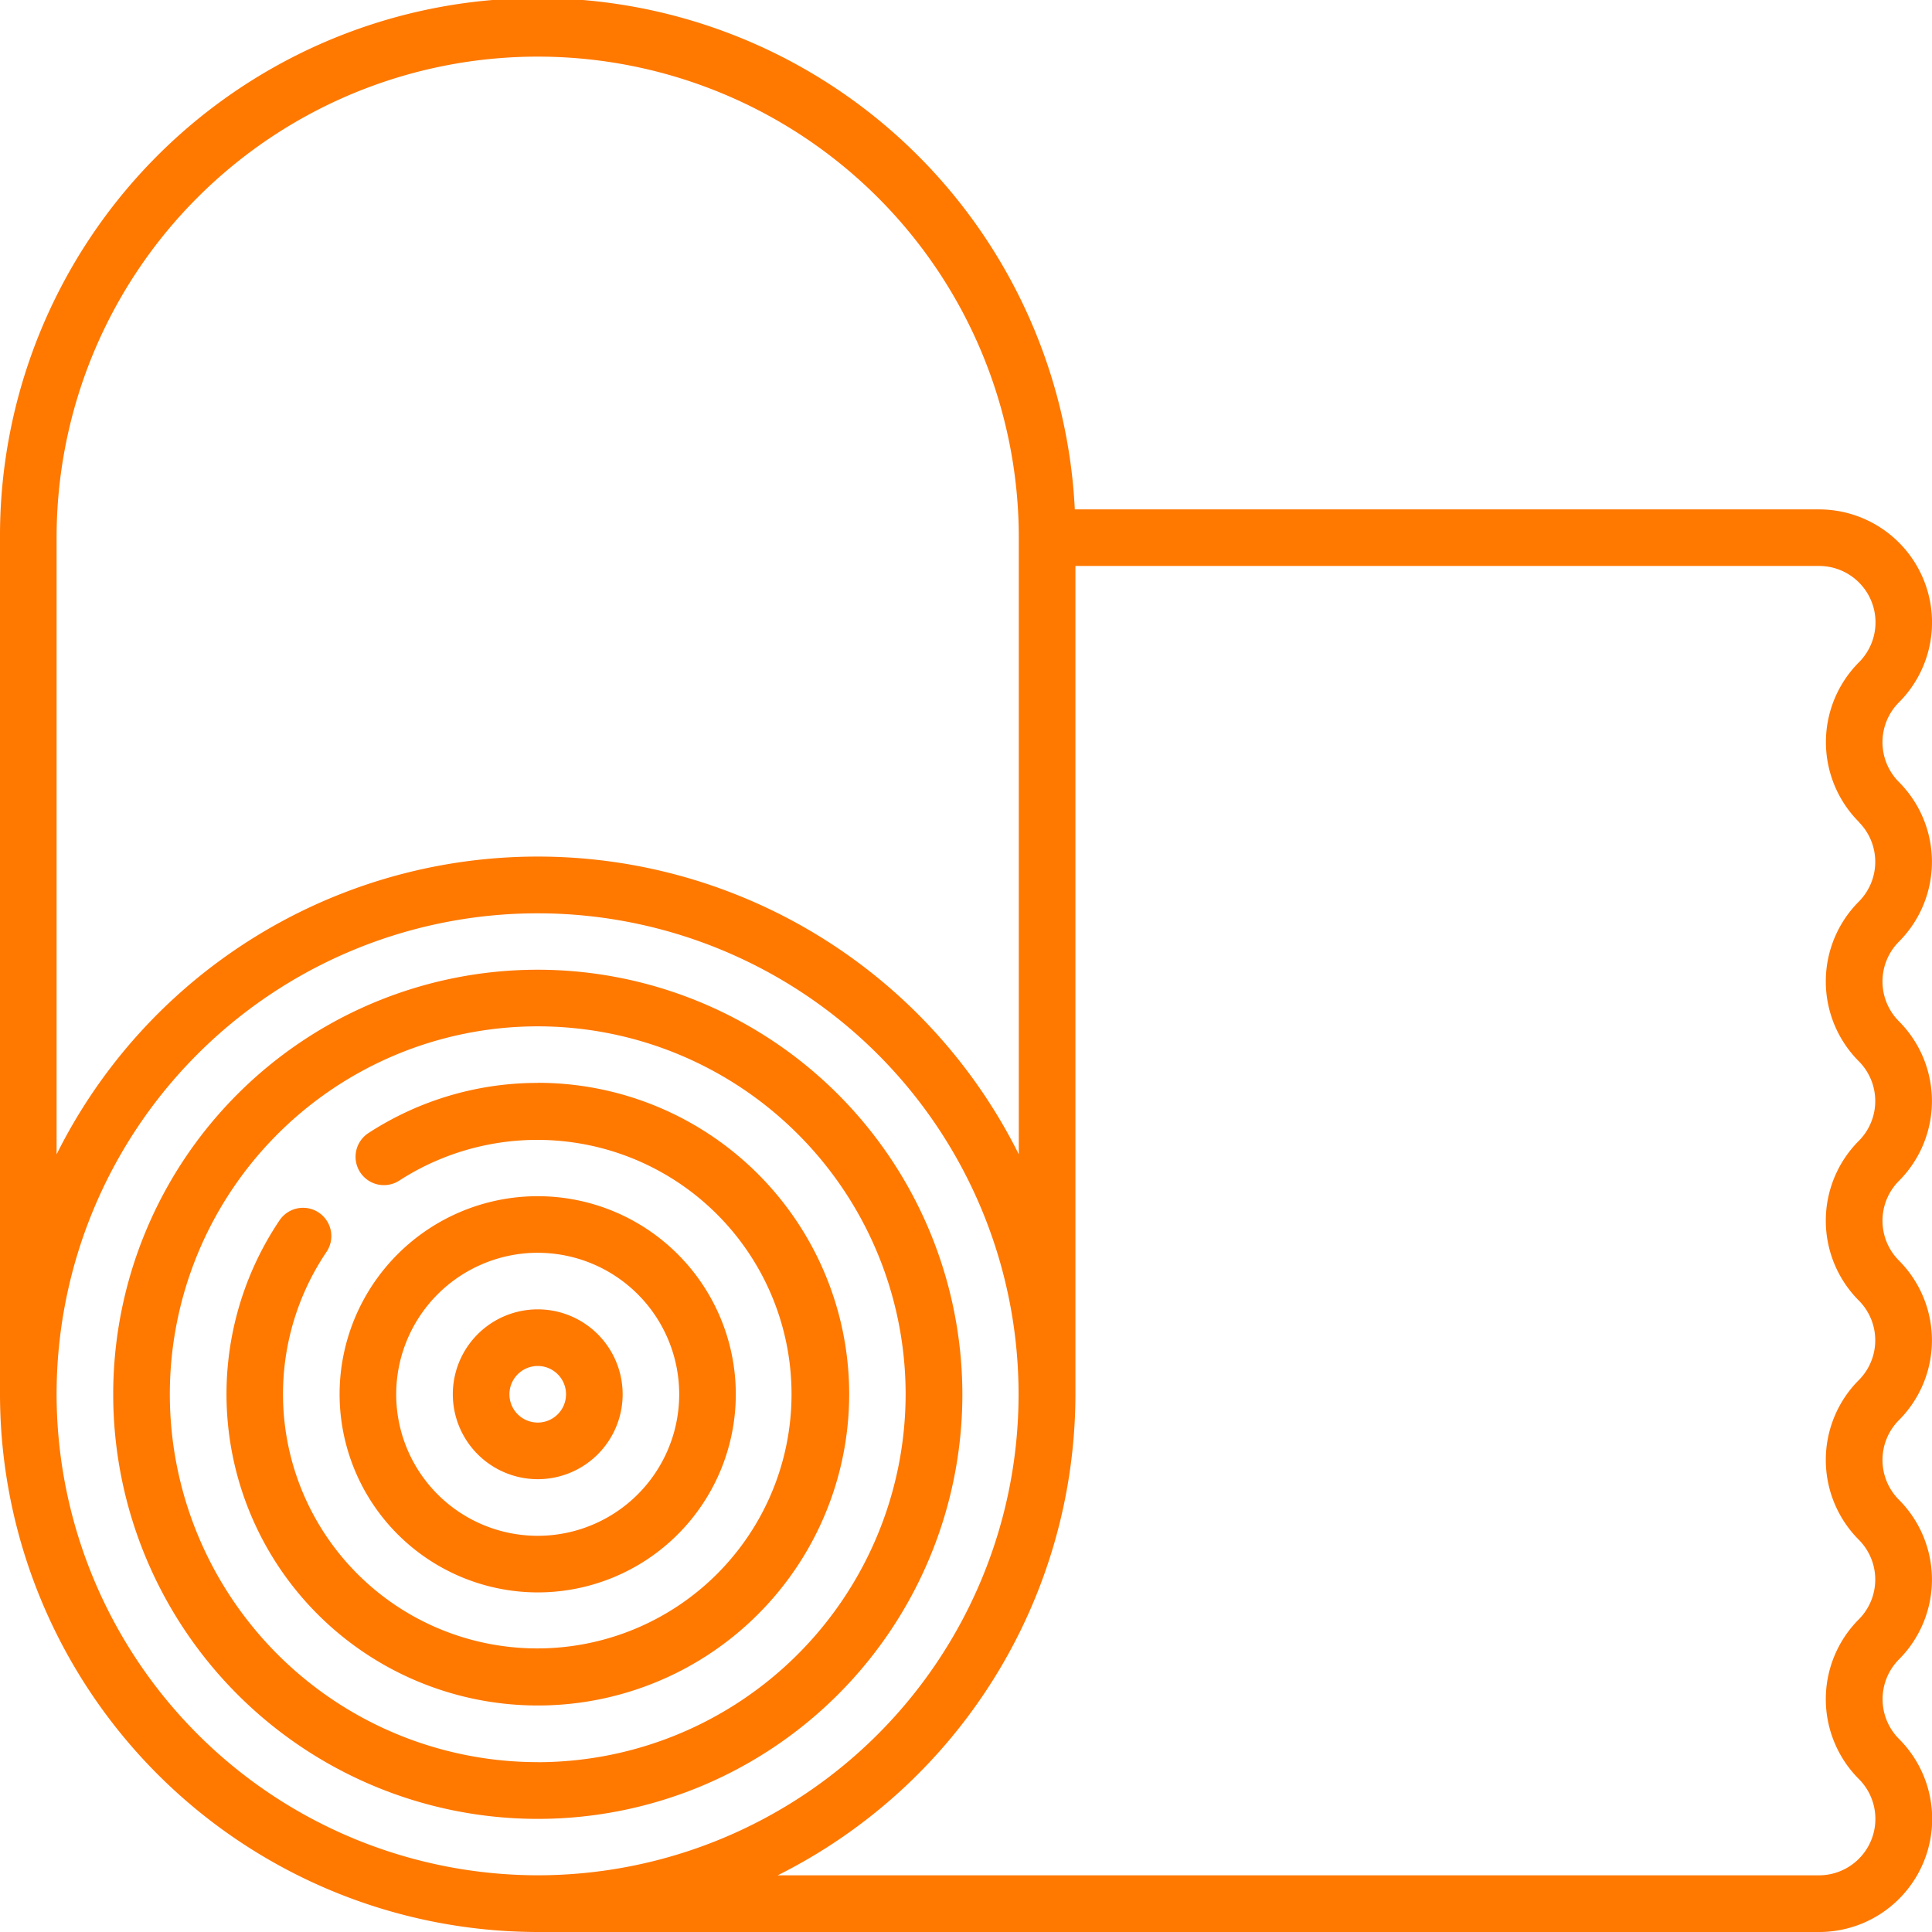
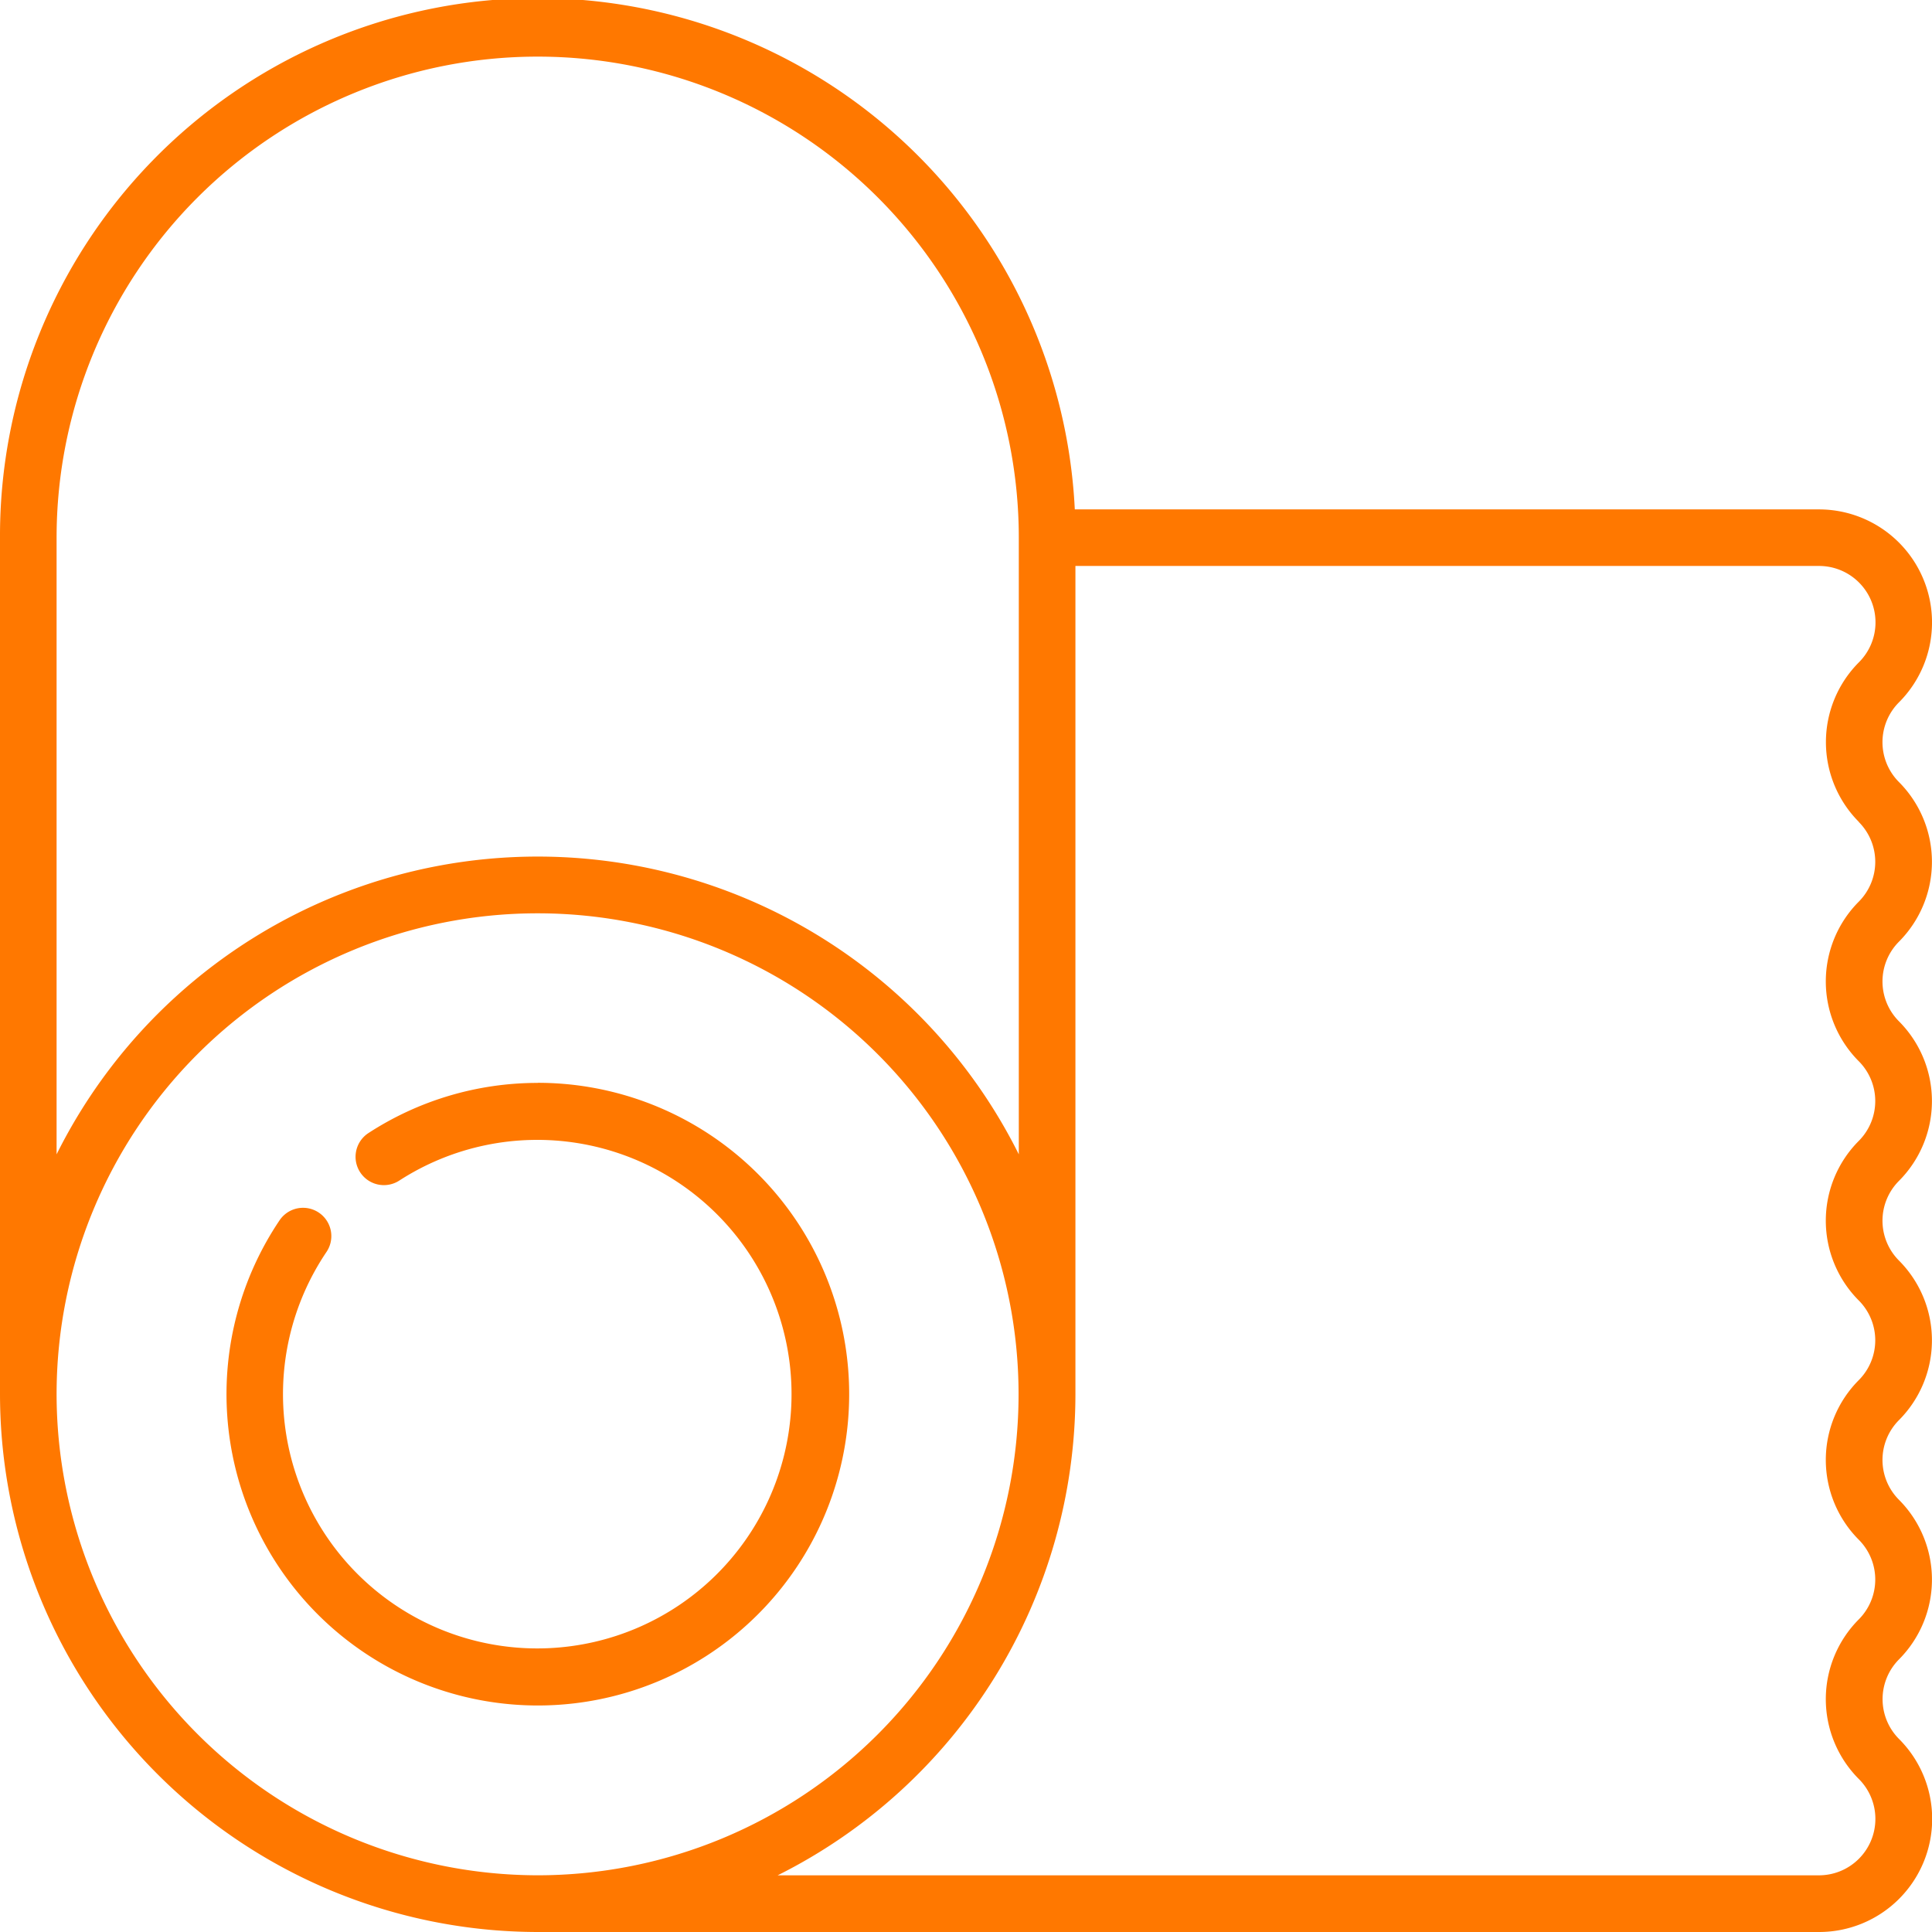
<svg xmlns="http://www.w3.org/2000/svg" id="_007-bandage" data-name="007-bandage" width="65.071" height="65.071" viewBox="0 0 65.071 65.071">
-   <path id="Pfad_1024" data-name="Pfad 1024" d="M44.3,257a14.3,14.3,0,1,0,14.3,14.3A14.314,14.314,0,0,0,44.3,257Zm0,26.689A12.391,12.391,0,1,1,56.689,271.3,12.405,12.405,0,0,1,44.3,283.691Z" transform="translate(-26.187 -224.339)" fill="#ff7800" />
-   <path id="Pfad_1025" data-name="Pfad 1025" d="M96.672,330.347A6.672,6.672,0,1,0,90,323.674,6.68,6.68,0,0,0,96.672,330.347Zm0-11.438a4.766,4.766,0,1,1-4.766,4.766A4.771,4.771,0,0,1,96.672,318.908Z" transform="translate(-78.562 -276.714)" fill="#ff7800" />
-   <path id="Pfad_1026" data-name="Pfad 1026" d="M122.86,352.721a2.86,2.86,0,1,0-2.86-2.86A2.863,2.863,0,0,0,122.86,352.721Zm0-3.813a.953.953,0,1,1-.953.953A.954.954,0,0,1,122.86,348.908Z" transform="translate(-104.749 -302.901)" fill="#ff7800" />
  <path id="Pfad_1027" data-name="Pfad 1027" d="M63.957,55.891a3.807,3.807,0,0,0,0-5.378,1.9,1.9,0,0,1,0-2.681,3.807,3.807,0,0,0,0-5.377,1.9,1.9,0,0,1,0-2.681,3.807,3.807,0,0,0,0-5.377,1.9,1.9,0,0,1,0-2.681,3.807,3.807,0,0,0,0-5.377,1.9,1.9,0,0,1,0-2.682,3.808,3.808,0,0,0-2.7-6.5H36.2A18.111,18.111,0,0,0,0,18.111V46.96A18.131,18.131,0,0,0,18.111,65.071H61.262a3.808,3.808,0,0,0,2.7-6.5A1.9,1.9,0,0,1,63.957,55.891ZM1.906,18.111a16.2,16.2,0,0,1,32.408,0V38.879a18.105,18.105,0,0,0-32.408,0Zm0,28.85a16.2,16.2,0,1,1,16.2,16.2A16.222,16.222,0,0,1,1.906,46.96Zm60.7-19.275a1.9,1.9,0,0,1,0,2.681,3.807,3.807,0,0,0,0,5.377,1.9,1.9,0,0,1,0,2.681,3.807,3.807,0,0,0,0,5.377,1.9,1.9,0,0,1,0,2.681,3.807,3.807,0,0,0,0,5.377,1.9,1.9,0,0,1,0,2.681,3.806,3.806,0,0,0,0,5.376,1.9,1.9,0,0,1-1.347,3.245H26.192a18.131,18.131,0,0,0,10.029-16.2v-27.9H61.262a1.9,1.9,0,0,1,1.348,3.245,3.807,3.807,0,0,0,0,5.377Z" transform="translate(0 0)" fill="#ff7800" />
  <path id="Pfad_1028" data-name="Pfad 1028" d="M70.485,287a10.445,10.445,0,0,0-5.7,1.689.953.953,0,1,0,1.039,1.6,8.564,8.564,0,1,1-2.45,2.4.953.953,0,0,0-1.58-1.066,10.486,10.486,0,1,0,8.7-4.626Z" transform="translate(-52.375 -250.527)" fill="#ff7800" />
</svg>